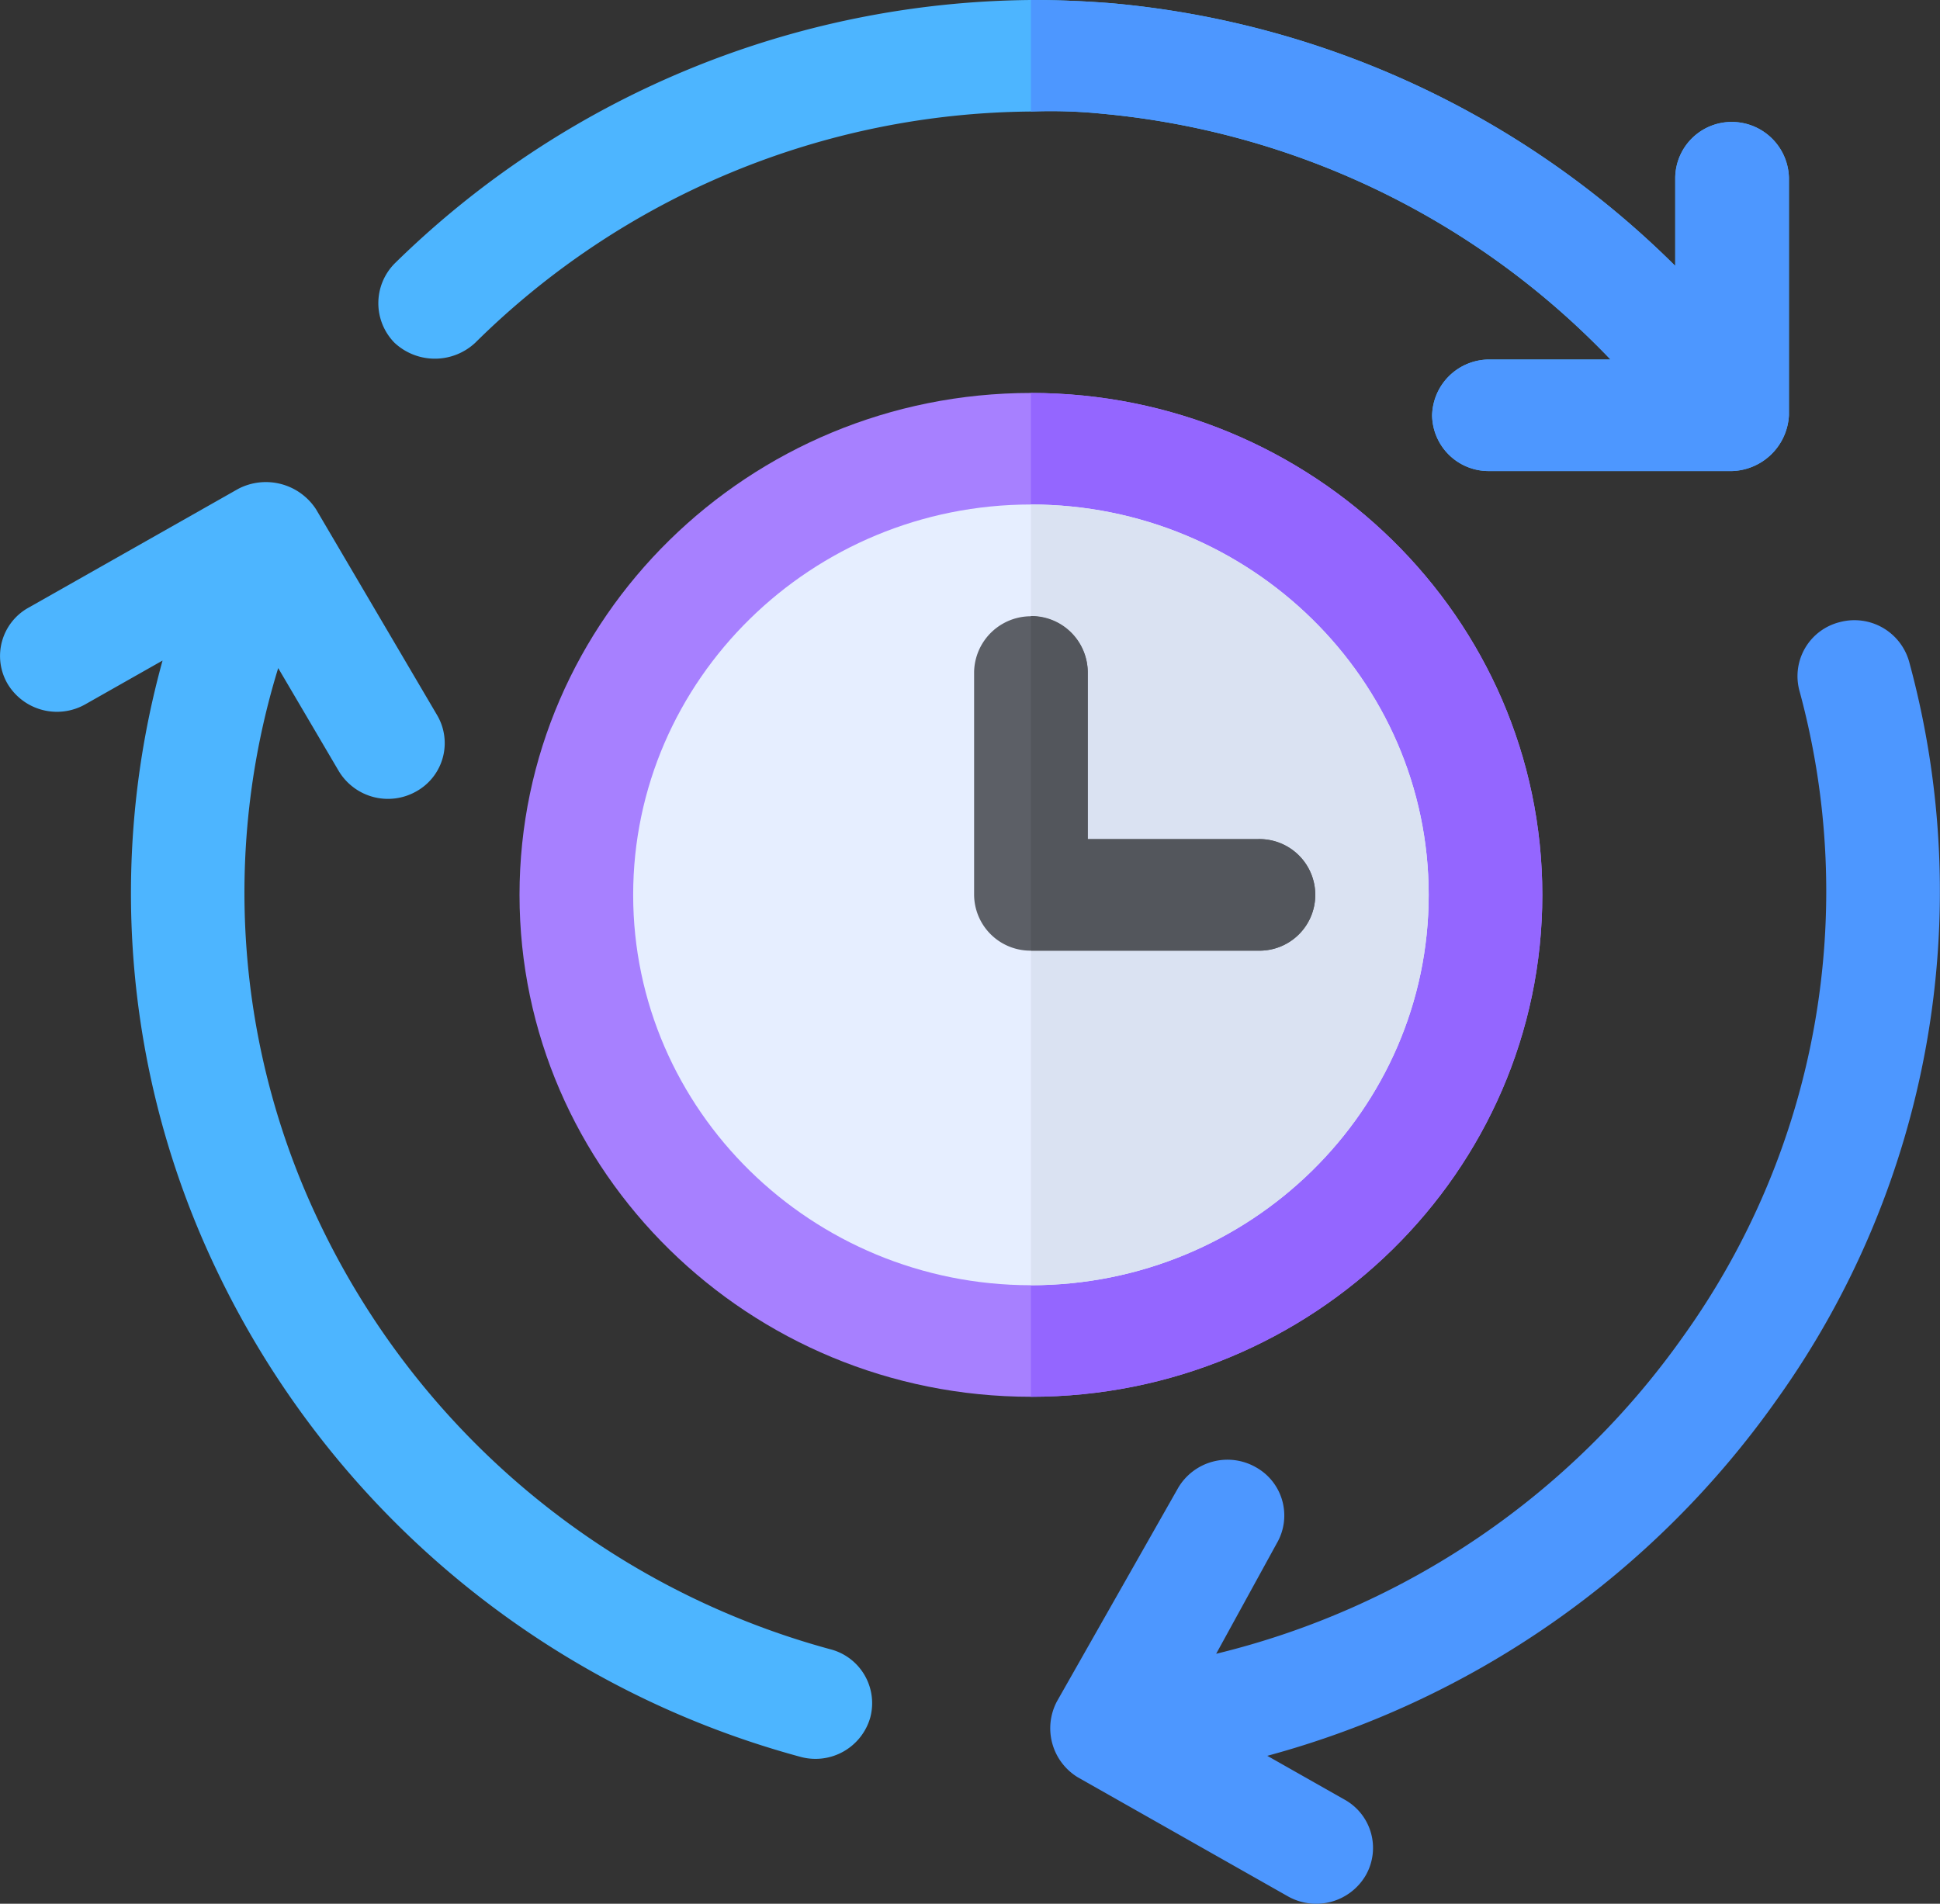
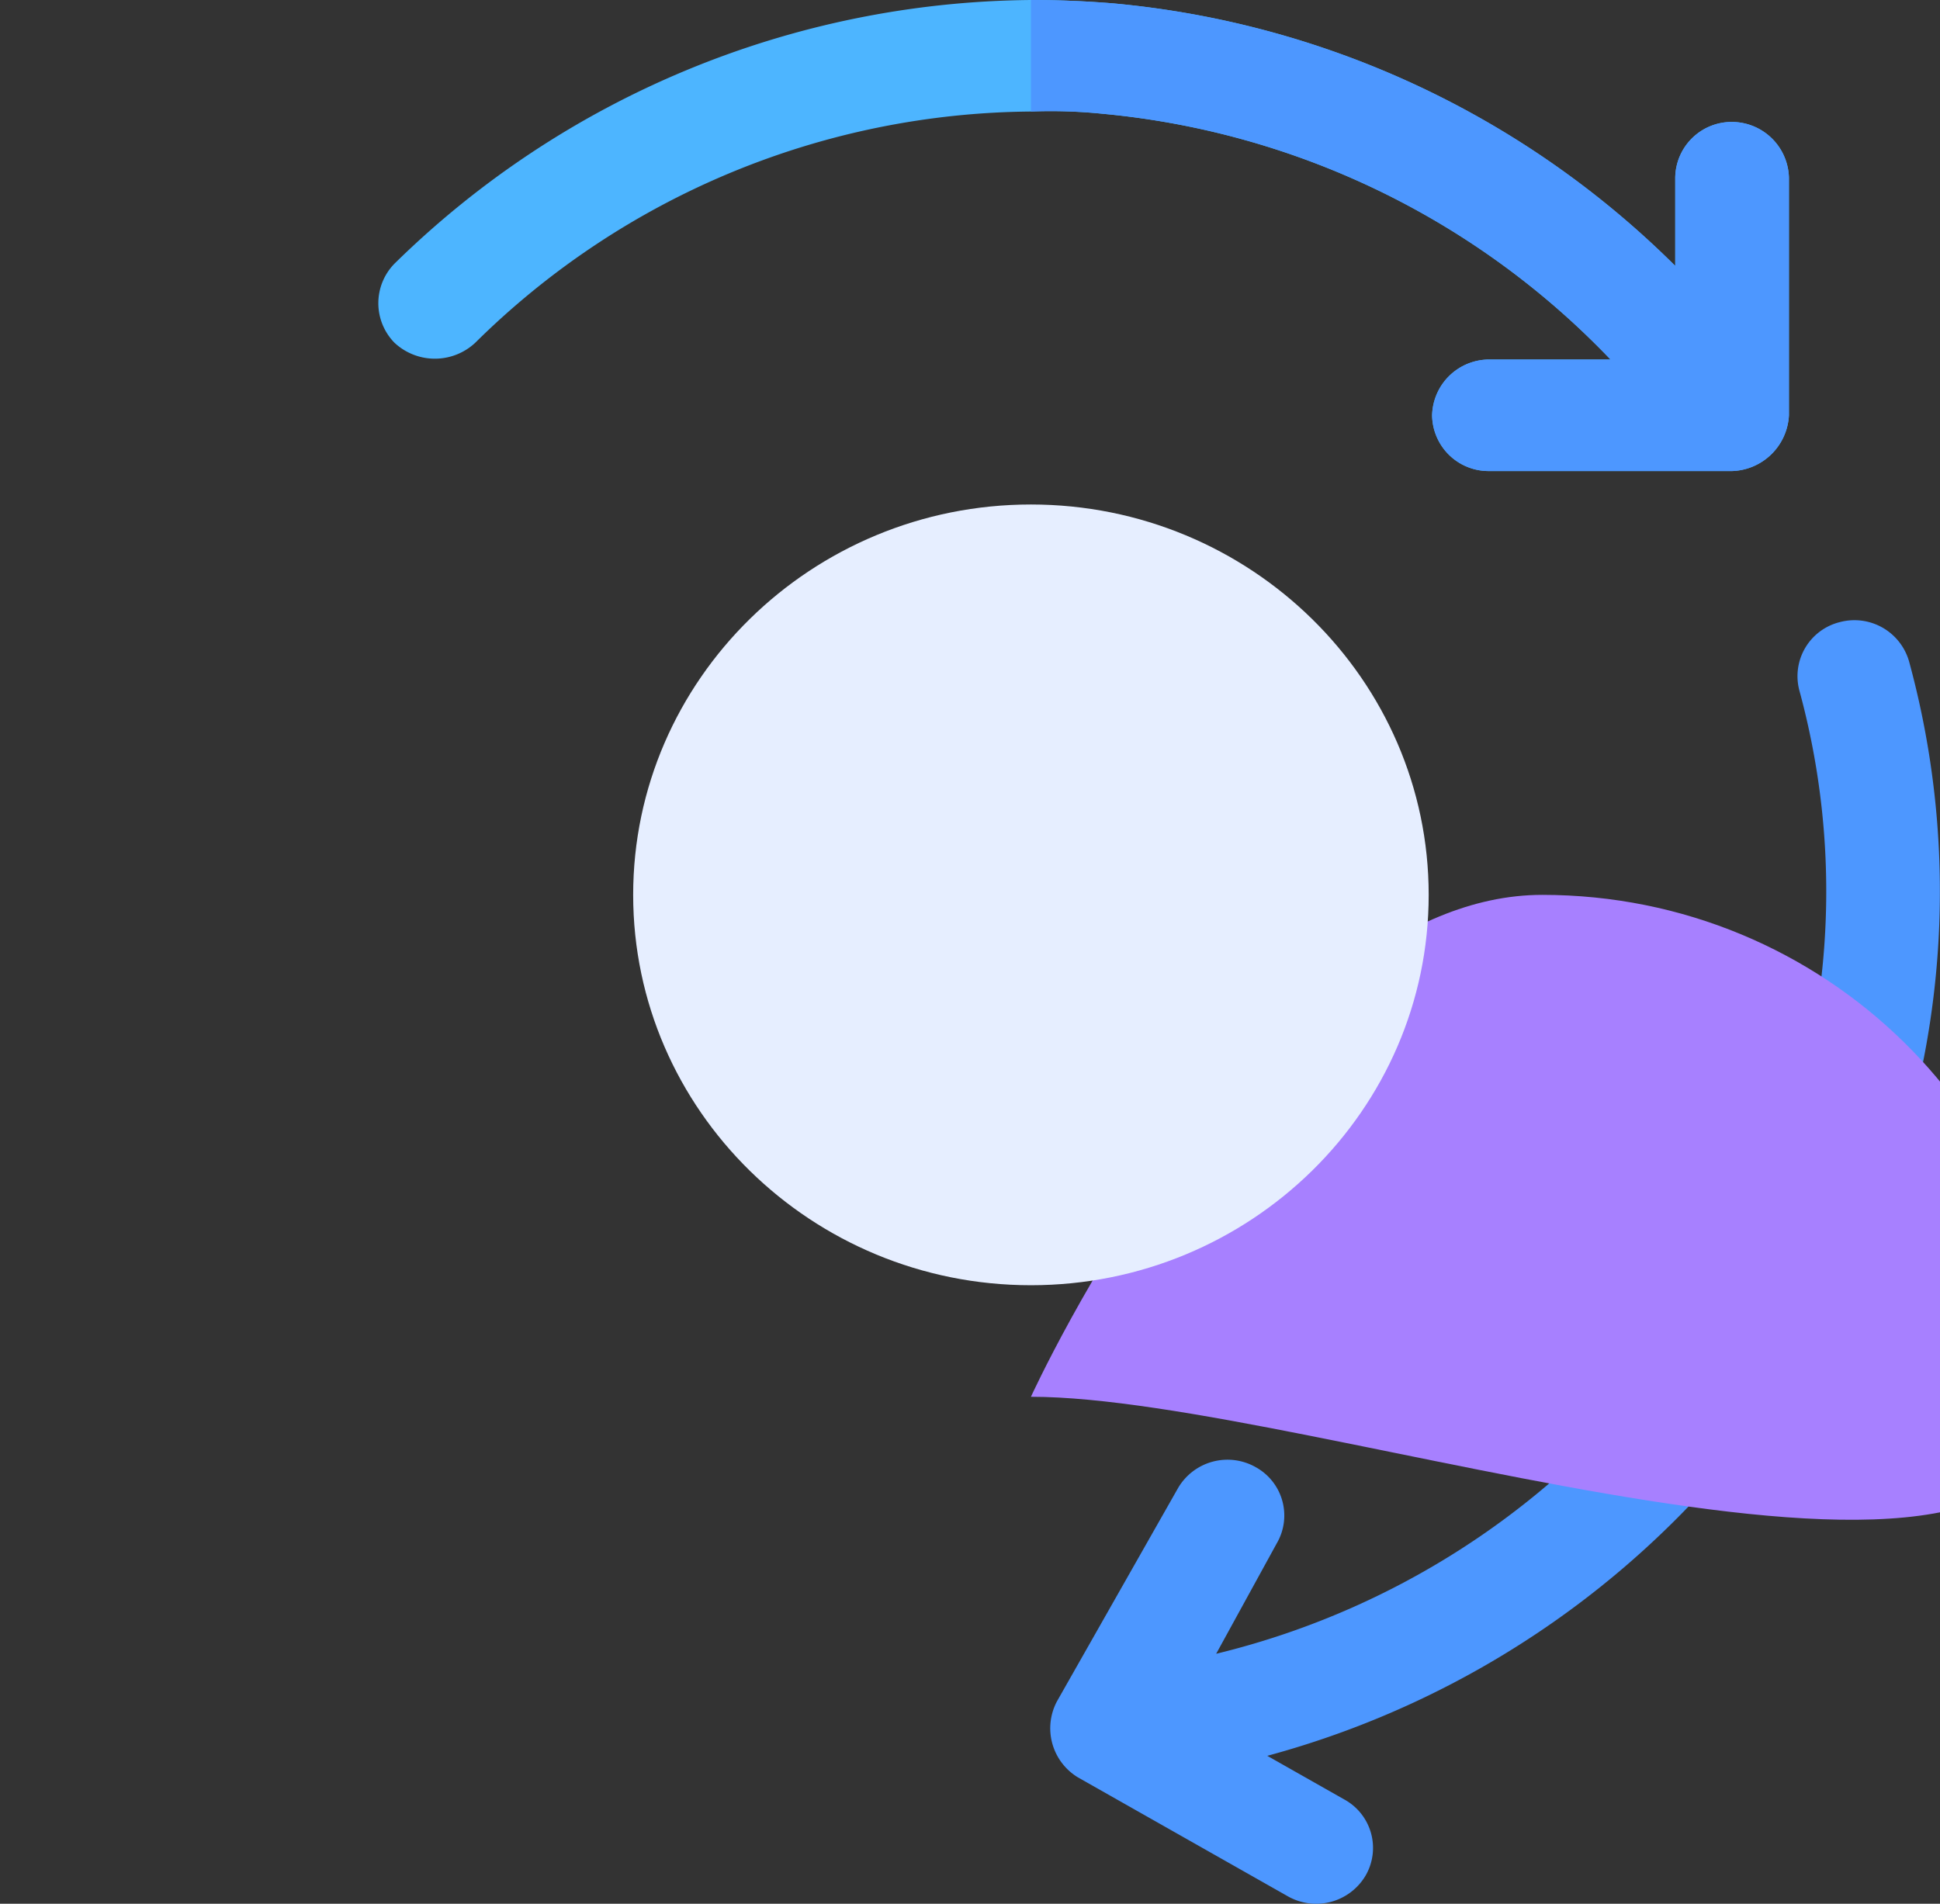
<svg xmlns="http://www.w3.org/2000/svg" id="sincronizar" width="135.2" height="132.694" viewBox="0 0 135.2 132.694">
  <rect x="0" y="0" width="135.2" height="132.694" fill="#333333" stroke="none" />
  <g id="Grupo_2601" data-name="Grupo 2601" transform="translate(0 0)">
    <path id="Trazado_4350" data-name="Trazado 4350" d="M198.154,12.42V28.979a4.1,4.1,0,0,1-3.96,3.887H177.246a3.936,3.936,0,0,1-3.96-3.887,3.987,3.987,0,0,1,3.96-3.887h8.474a56.1,56.1,0,0,0-35.4-17.129,35.628,35.628,0,0,0-4.989-.156A55.649,55.649,0,0,0,106.6,23.926a4.121,4.121,0,0,1-5.623,0,3.938,3.938,0,0,1,0-5.519A64.044,64.044,0,0,1,145.328.033q2.851,0,5.7.233a63.76,63.76,0,0,1,39.2,18.3V12.42a3.935,3.935,0,0,1,3.96-3.887A3.987,3.987,0,0,1,198.154,12.42Z" transform="translate(-73.482 -0.033)" fill="#4db5ff" />
-     <path id="Trazado_4351" data-name="Trazado 4351" d="M57.847,211.021a55.569,55.569,0,0,1-35.659-29.884,53.243,53.243,0,0,1-2.8-38.5l4.216,7.169a4,4,0,0,0,5.41,1.424,3.848,3.848,0,0,0,1.45-5.311l-8.442-14.356a4.17,4.17,0,0,0-5.41-1.424l-14.63,8.29a3.848,3.848,0,0,0-1.45,5.311,4.008,4.008,0,0,0,5.41,1.424l5.387-3.053a60.806,60.806,0,0,0,3.689,42.326A63.442,63.442,0,0,0,55.8,218.53a3.97,3.97,0,0,0,4.85-2.748A3.881,3.881,0,0,0,57.847,211.021Z" transform="translate(0 -96.07)" fill="#4db5ff" />
  </g>
  <path id="Trazado_4352" data-name="Trazado 4352" d="M337.014,169.7a3.959,3.959,0,0,0-4.849-2.748,3.881,3.881,0,0,0-2.8,4.76,53.249,53.249,0,0,1-8.079,45,56.005,56.005,0,0,1-32.564,22.144l4.218-7.689a3.847,3.847,0,0,0-1.45-5.311,3.99,3.99,0,0,0-5.41,1.424l-8.446,14.878a4,4,0,0,0,1.45,5.311l14.63,8.29a4,4,0,0,0,5.41-1.424,3.848,3.848,0,0,0-1.45-5.311l-5.39-3.055a63.86,63.86,0,0,0,35.5-24.814A60.89,60.89,0,0,0,337.014,169.7Z" transform="translate(-203.966 -123.585)" fill="#4d97ff" />
-   <path id="Trazado_4353" data-name="Trazado 4353" d="M172.752,175.676c-19.653,0-35.64-15.693-35.64-34.984s15.987-34.984,35.64-34.984,35.64,15.693,35.64,34.984S192.4,175.676,172.752,175.676Z" transform="translate(-100.906 -78.318)" fill="#a780ff" />
-   <path id="Trazado_4354" data-name="Trazado 4354" d="M307.719,140.693c0-19.291-15.987-34.984-35.64-34.984v69.968C291.732,175.676,307.719,159.984,307.719,140.693Z" transform="translate(-200.233 -78.318)" fill="#9466ff" />
+   <path id="Trazado_4353" data-name="Trazado 4353" d="M172.752,175.676s15.987-34.984,35.64-34.984,35.64,15.693,35.64,34.984S192.4,175.676,172.752,175.676Z" transform="translate(-100.906 -78.318)" fill="#a780ff" />
  <path id="Trazado_4355" data-name="Trazado 4355" d="M194.824,135.7c-15.283,0-27.72,12.208-27.72,27.21s12.437,27.209,27.72,27.209,27.72-12.208,27.72-27.21S210.107,135.7,194.824,135.7Z" transform="translate(-122.978 -100.536)" fill="#e6eeff" />
-   <path id="Trazado_4356" data-name="Trazado 4356" d="M299.8,162.911c0-15-12.437-27.21-27.72-27.21V190.12C287.362,190.12,299.8,177.913,299.8,162.911Z" transform="translate(-200.233 -100.536)" fill="#dae2f2" />
-   <path id="Trazado_4357" data-name="Trazado 4357" d="M276.884,189.016h-15.84a3.922,3.922,0,0,1-3.96-3.887V169.581a3.961,3.961,0,0,1,7.92,0v11.661h11.88a3.888,3.888,0,1,1,0,7.774Z" transform="translate(-189.198 -122.754)" fill="#5c5f66" />
-   <path id="Trazado_4358" data-name="Trazado 4358" d="M287.92,189.016a3.888,3.888,0,1,0,0-7.774H276.04V169.581a3.922,3.922,0,0,0-3.96-3.887v23.322Z" transform="translate(-200.234 -122.754)" fill="#53565c" />
  <path id="Trazado_4359" data-name="Trazado 4359" d="M324.906,12.421V28.98a4.1,4.1,0,0,1-3.96,3.887H304a3.936,3.936,0,0,1-3.96-3.887A3.987,3.987,0,0,1,304,25.093h8.474a56.1,56.1,0,0,0-35.4-17.129,35.628,35.628,0,0,0-4.989-.156V.034q2.851,0,5.7.233a63.76,63.76,0,0,1,39.2,18.3V12.421a3.935,3.935,0,0,1,3.96-3.887A3.987,3.987,0,0,1,324.906,12.421Z" transform="translate(-200.234 -0.034)" fill="#4d97ff" />
</svg>